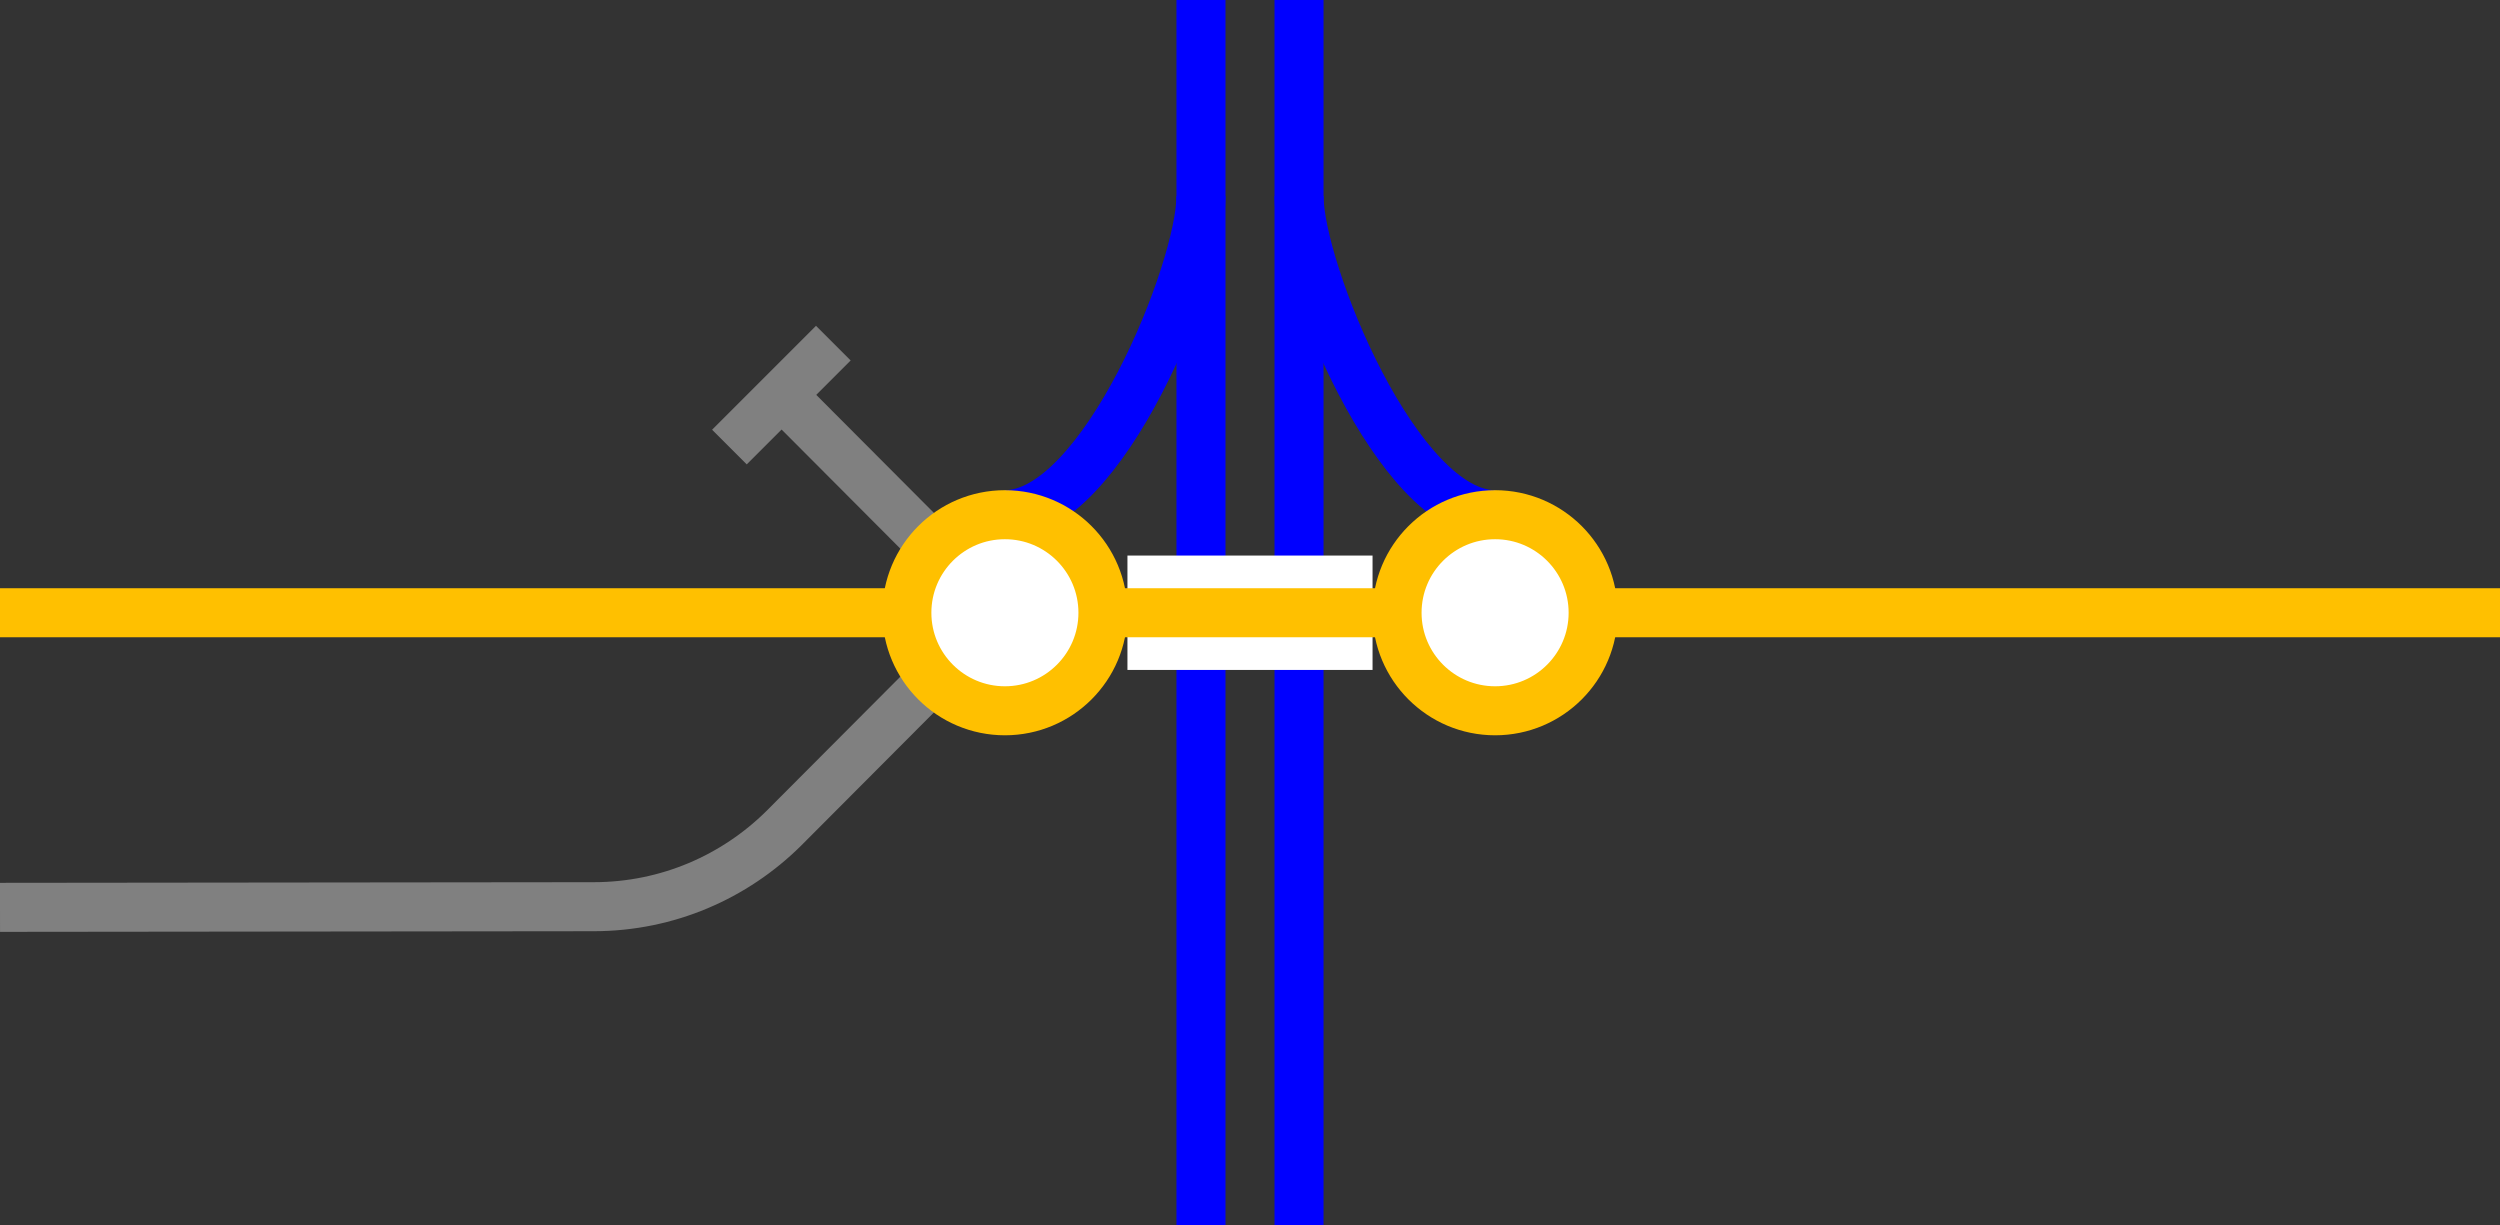
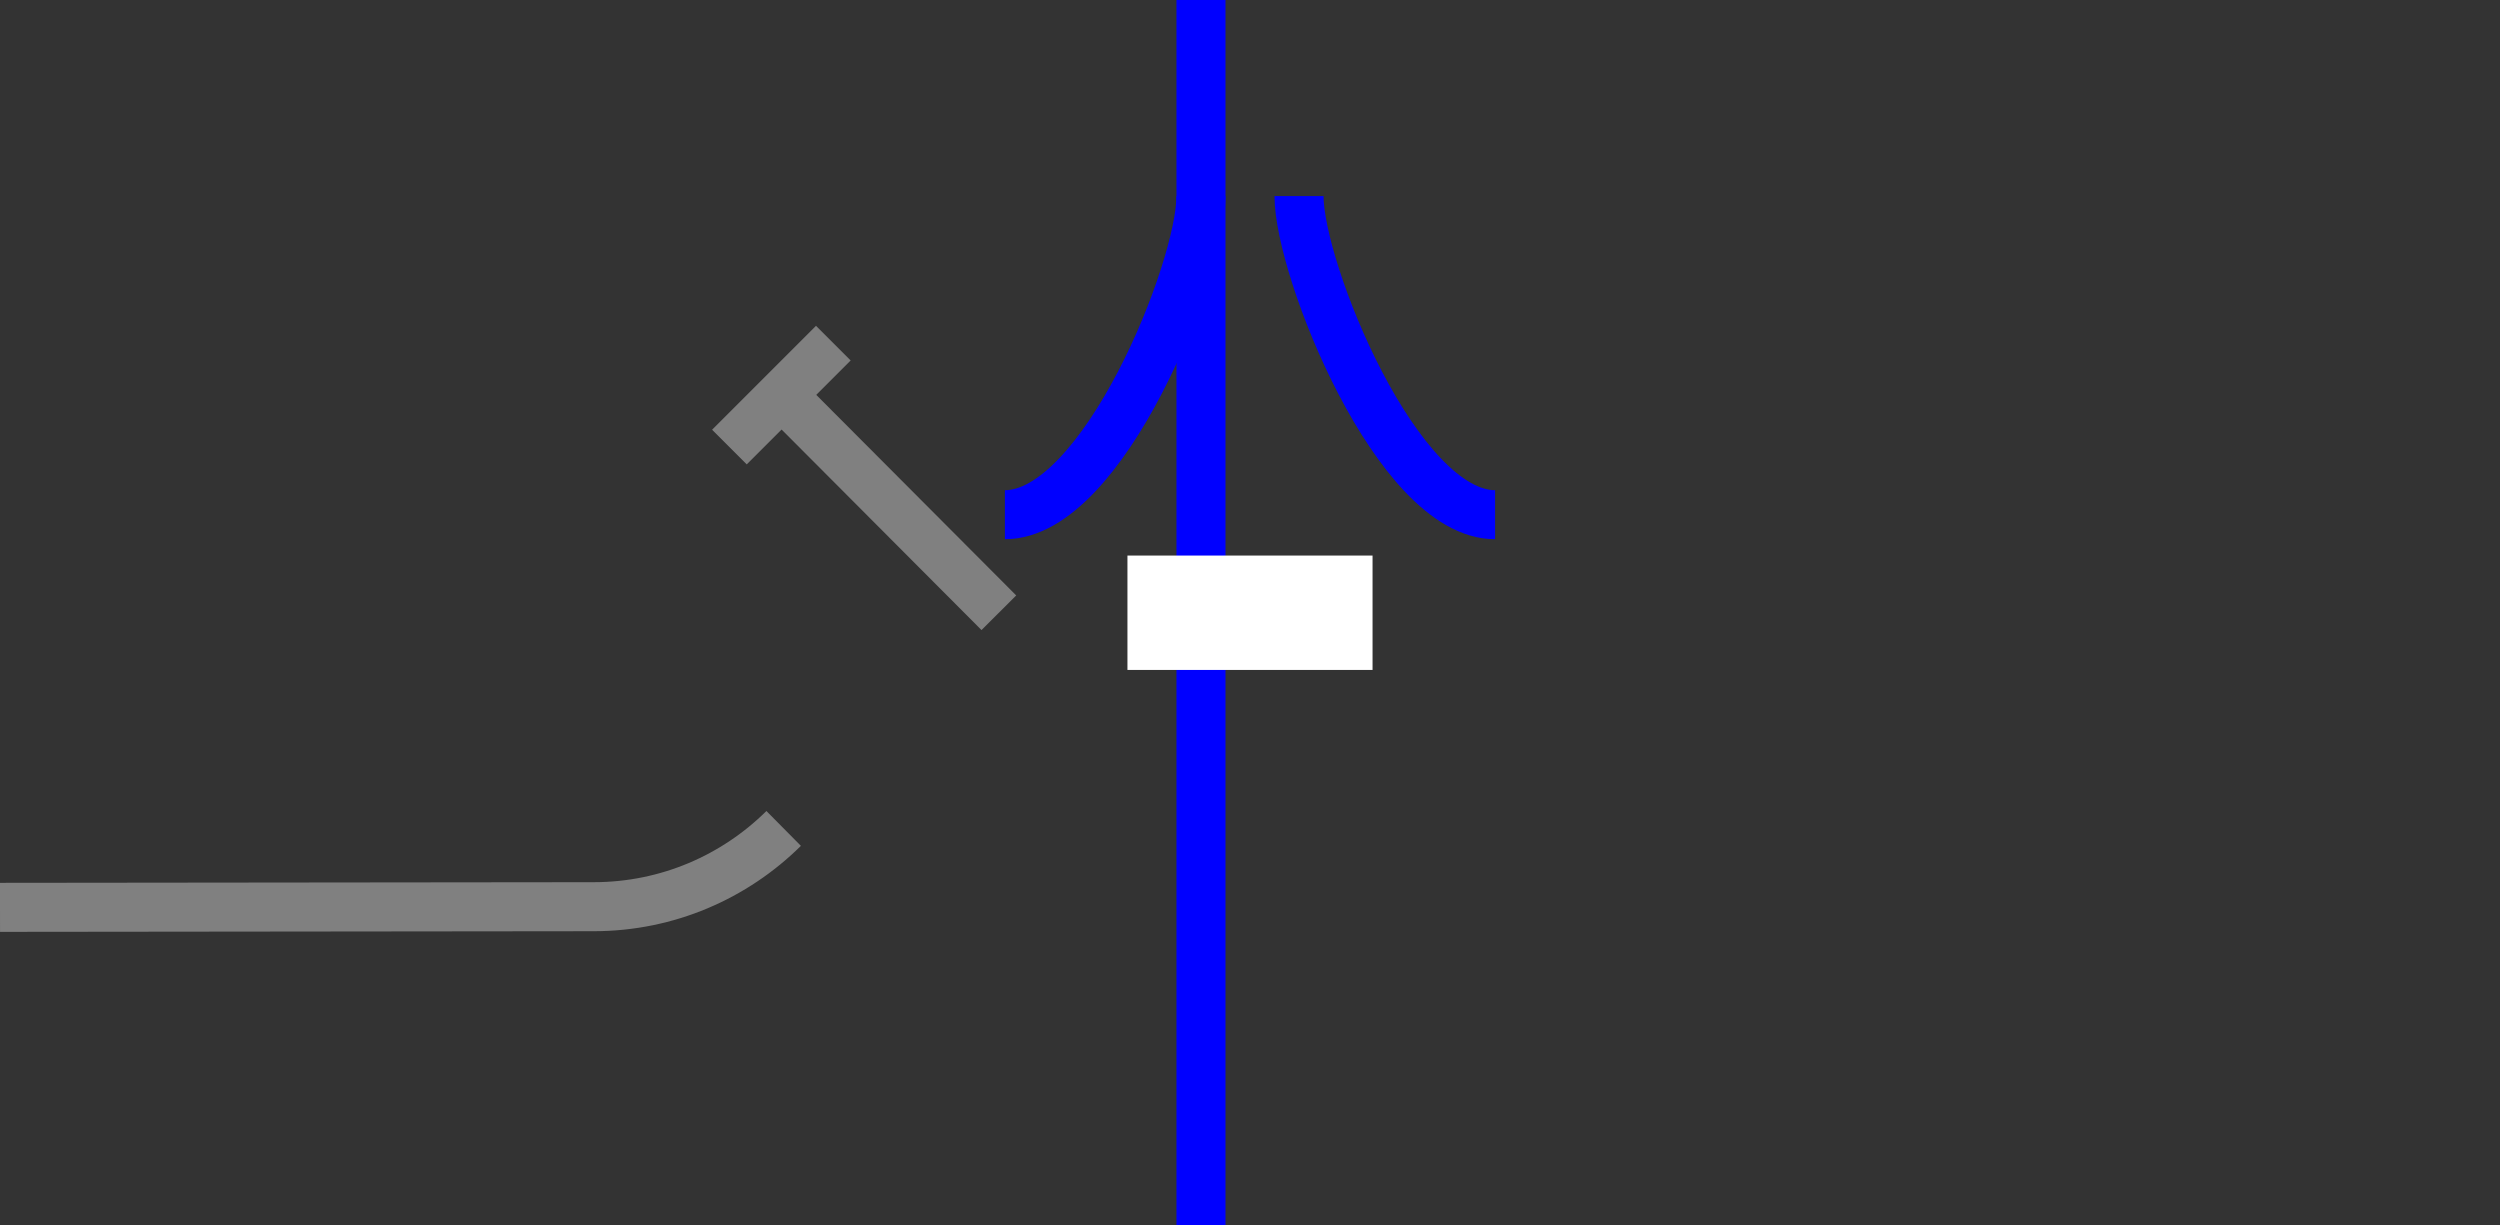
<svg xmlns="http://www.w3.org/2000/svg" viewBox="0 0 153 75">
  <rect x="0" y="0" width="153" height="75" fill="#333333" stroke="none" />
  <path d="m91.5 31.5c-6 0-12-15-12-19.5" fill="none" stroke="#00f" stroke-miterlimit="10" stroke-width="3" />
  <path d="m61.5 31.5c6 0 12-15 12-19.5" fill="none" stroke="#00f" stroke-miterlimit="10" stroke-width="3" />
-   <path d="m79.5 0v75" fill="none" stroke="#00f" stroke-miterlimit="10" stroke-width="3" />
  <path d="m73.5 0v75" fill="none" stroke="#00f" stroke-miterlimit="10" stroke-width="3" />
  <path d="m0 35.97h3v3h-3z" fill="none" />
  <path d="m150 33.05h3v3h-3z" fill="none" />
  <g stroke-miterlimit="10">
    <path d="m69 37.5h15" fill="#fff" stroke="#fff" stroke-width="7" />
-     <path d="m0 37.5h153" fill="#fff" stroke="#ffc000" stroke-width="3" />
-     <path d="m0 55.53 36.33-.04c4.53 0 8.64-1.83 11.63-4.79l13.17-13.21" fill="none" stroke="#808080" stroke-width="3" />
+     <path d="m0 55.53 36.33-.04c4.53 0 8.64-1.83 11.63-4.79" fill="none" stroke="#808080" stroke-width="3" />
    <path d="m47.96 24.29 13.17 13.21" fill="none" stroke="#808080" stroke-width="3" />
    <path d="m44.64 27.36 6.36-6.36" fill="none" stroke="#808080" stroke-width="3" />
-     <circle cx="91.5" cy="37.5" fill="#fff" r="6" stroke="#ffc000" stroke-width="3" />
-     <circle cx="61.5" cy="37.5" fill="#fff" r="6" stroke="#ffc000" stroke-width="3" />
  </g>
</svg>